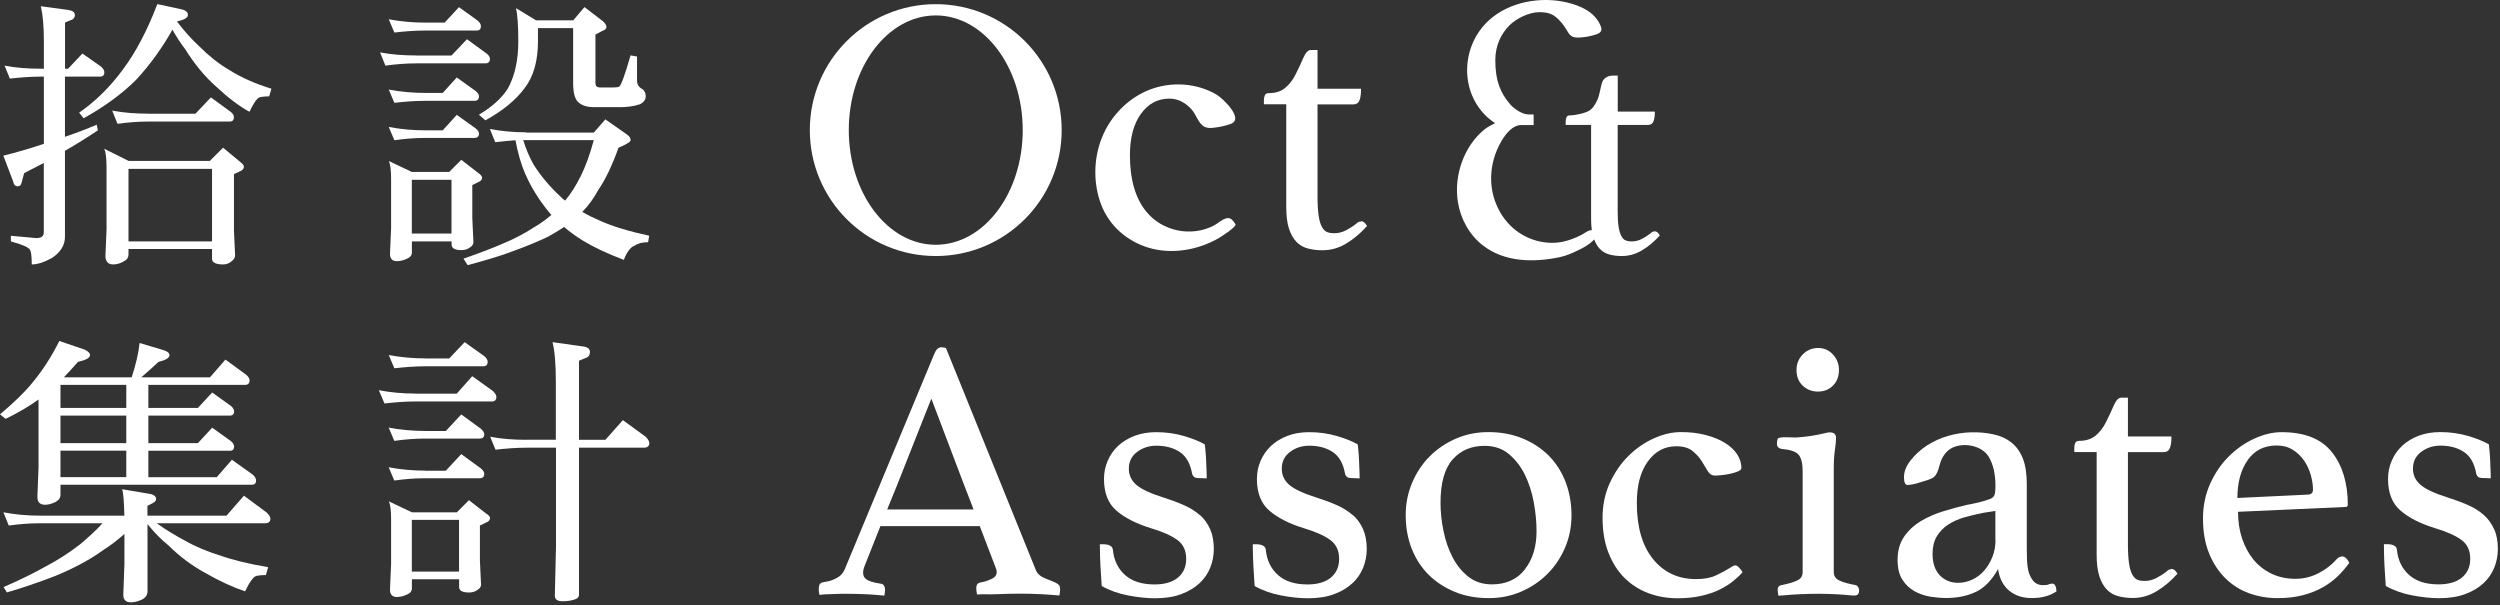
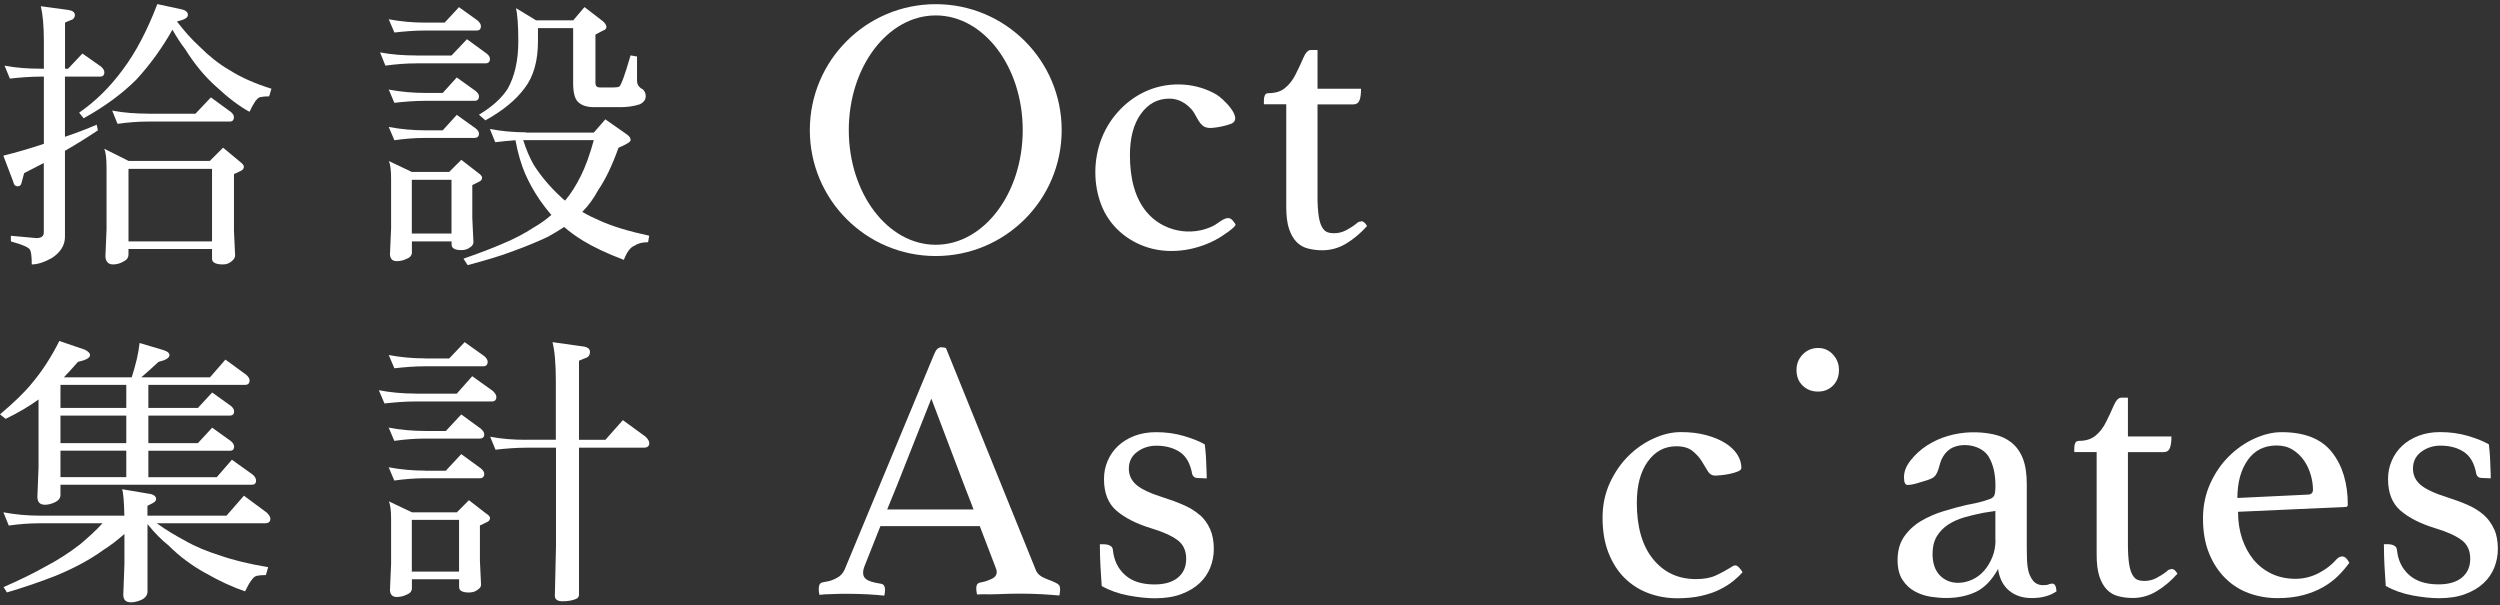
<svg xmlns="http://www.w3.org/2000/svg" width="351" height="85" viewBox="0 0 351 85" fill="none">
  <rect x="0" y="0" width="351" height="85" fill="#333333" stroke="none" />
  <path d="M58.45 7.796H63.39L65.56 5.506L68.32 7.516C68.64 7.756 68.79 8.026 68.79 8.266C68.79 8.696 68.55 8.896 68.16 8.896H58.45C56.99 8.896 55.53 9.016 54.11 9.216L53.36 7.356C55.02 7.676 56.72 7.786 58.45 7.786V7.796ZM59.67 3.176H62.43L64.44 1.006L67.09 2.906C67.37 3.186 67.52 3.416 67.52 3.656C67.52 4.086 67.32 4.286 66.93 4.286H59.67C58.21 4.286 56.79 4.406 55.37 4.566L54.58 2.706C56.28 3.026 57.98 3.176 59.68 3.176H59.67ZM59.67 13.046H62.16L64.13 10.876L66.78 12.776C67.1 13.056 67.25 13.286 67.25 13.526C67.25 13.956 67.01 14.156 66.62 14.156H59.67C58.21 14.156 56.79 14.276 55.37 14.436L54.58 12.576C56.28 12.896 57.98 13.046 59.68 13.046H59.67ZM59.67 18.296H62.16L64.13 16.126L66.78 18.026C67.1 18.266 67.25 18.536 67.25 18.776C67.25 19.166 67.01 19.366 66.62 19.366H59.67C58.21 19.366 56.79 19.486 55.37 19.686L54.58 17.826C56.28 18.146 57.98 18.296 59.68 18.296H59.67ZM57.82 24.136H63.07L64.77 22.436L67.06 24.216C67.45 24.496 67.69 24.726 67.69 24.926C67.69 25.206 67.53 25.396 67.26 25.516L66.31 25.986V30.606L66.47 34.006C66.47 34.326 66.27 34.556 65.96 34.756C65.64 34.996 65.25 35.116 64.78 35.116C63.83 35.116 63.4 34.836 63.4 34.326V33.896H57.83V35.436C57.83 35.826 57.59 36.146 57.16 36.306C56.69 36.546 56.21 36.666 55.7 36.666C55.11 36.666 54.79 36.346 54.75 35.716L54.91 32.046V25.096C54.91 23.836 54.79 23.006 54.59 22.606L57.83 24.146L57.82 24.136ZM63.39 32.786V25.246H57.82V32.786H63.39ZM73.85 18.616H83.37L84.99 16.756L88.03 18.886C88.35 19.126 88.54 19.356 88.54 19.676C88.54 19.916 87.95 20.266 86.84 20.746C85.93 23.276 84.98 25.246 84 26.666C83.37 27.846 82.62 28.876 81.75 29.746C82.54 30.216 83.37 30.616 84.28 31.006C85.94 31.756 88.23 32.466 91.15 33.096L90.99 34.006C90.2 34.006 89.57 34.166 89.13 34.476C88.54 34.676 88.02 35.346 87.59 36.486C85.18 35.576 83.29 34.666 81.86 33.796C80.83 33.166 79.97 32.536 79.21 31.866C78.5 32.336 77.71 32.816 76.92 33.246C75.34 33.996 73.68 34.666 71.94 35.296C70.4 35.886 68.31 36.516 65.66 37.226L65.07 36.316C67.12 35.606 68.9 34.936 70.36 34.306C72.1 33.596 73.6 32.806 74.94 31.936C75.89 31.386 76.72 30.786 77.43 30.156C77.31 30.076 77.23 29.996 77.19 29.916C75.77 28.216 74.62 26.406 73.75 24.426C73.2 23.166 72.72 21.586 72.37 19.686C71.42 19.766 70.47 19.846 69.53 19.966L68.78 18.106C70.44 18.426 72.14 18.576 73.83 18.576L73.85 18.616ZM75.27 2.856H80.48L82.06 0.996L84.63 2.966C84.95 3.246 85.14 3.516 85.14 3.796C85.14 4.036 84.94 4.226 84.63 4.306L83.6 4.856V11.646C83.6 12.076 83.8 12.276 84.23 12.276H86.16C86.56 12.276 86.79 12.236 86.95 12.156C87.19 11.996 87.74 10.536 88.53 7.776L89.44 7.936V11.336C89.44 11.886 89.72 12.286 90.27 12.556C90.51 12.796 90.66 13.106 90.66 13.506C90.66 14.016 90.34 14.416 89.79 14.656C88.92 14.936 88.01 15.046 87.06 15.046H83.43C82.4 15.046 81.65 14.806 81.14 14.296C80.67 13.826 80.47 12.916 80.47 11.646V3.946H75.53V5.806C75.53 8.566 74.9 10.786 73.64 12.396C72.45 14.016 70.64 15.516 68.15 16.896L67.24 16.106C69.1 14.996 70.44 13.776 71.27 12.476C72.26 10.736 72.77 8.486 72.77 5.806C72.77 3.556 72.65 2.016 72.45 1.146L75.25 2.846L75.27 2.856ZM74.92 23.116C75.95 24.736 77.21 26.236 78.71 27.616C78.91 27.816 79.1 28.006 79.34 28.166C80.21 27.136 80.92 25.956 81.55 24.696C82.18 23.436 82.81 21.736 83.37 19.676H73.46C73.86 20.976 74.37 22.126 74.92 23.116Z" fill="white" />
  <path d="M58.29 55.267H64.13L66.3 52.817L69.22 54.907C69.54 55.227 69.69 55.497 69.69 55.737C69.69 56.167 69.45 56.367 69.06 56.367H58.28C56.82 56.367 55.4 56.487 53.98 56.647L53.19 54.787C54.85 55.107 56.55 55.257 58.28 55.257L58.29 55.267ZM59.67 50.327H63.07L65.24 48.037L68 50.007C68.32 50.287 68.47 50.557 68.47 50.797C68.47 51.227 68.23 51.427 67.84 51.427H59.67C58.21 51.427 56.79 51.547 55.37 51.707L54.58 49.847C56.28 50.167 57.98 50.317 59.68 50.317L59.67 50.327ZM59.67 60.517H62.59L64.76 58.187L67.52 60.197C67.84 60.477 67.99 60.747 67.99 60.987C67.99 61.377 67.75 61.577 67.36 61.577H59.66C58.2 61.577 56.78 61.697 55.36 61.897L54.57 60.037C56.27 60.357 57.97 60.507 59.67 60.507V60.517ZM59.67 66.087H62.59L64.76 63.757L67.52 65.767C67.84 66.047 67.99 66.277 67.99 66.517C67.99 66.947 67.75 67.147 67.36 67.147H59.66C58.2 67.147 56.78 67.267 55.36 67.467L54.57 65.607C56.27 65.927 57.97 66.077 59.67 66.077V66.087ZM57.82 71.927H64.14L65.84 70.227L68.13 72.007C68.56 72.287 68.8 72.517 68.8 72.717C68.8 72.997 68.64 73.187 68.37 73.307L67.38 73.777V78.717L67.54 82.117C67.54 82.397 67.34 82.627 67.03 82.827C66.71 83.067 66.32 83.187 65.84 83.187C64.89 83.187 64.46 82.907 64.46 82.437V81.327H57.83V82.587C57.83 82.977 57.59 83.297 57.16 83.457C56.69 83.697 56.21 83.817 55.7 83.817C55.11 83.817 54.79 83.497 54.75 82.867L54.91 79.197V72.837C54.91 71.617 54.79 70.787 54.59 70.387L57.83 71.927H57.82ZM64.45 80.257V72.987H57.82V80.257H64.45ZM73.85 61.737H78.04V53.567C78.04 51.077 77.88 49.227 77.57 48.037L81.76 48.627C82.47 48.707 82.83 48.947 82.83 49.417C82.83 49.887 82.59 50.167 82.16 50.287L81.29 50.647V61.747H85L87.45 58.987L90.65 61.317C90.97 61.637 91.16 61.947 91.16 62.227C91.16 62.657 90.88 62.857 90.37 62.857H81.29V83.507C81.29 83.787 81.13 83.977 80.86 84.097C80.39 84.297 79.75 84.417 78.97 84.417C78.26 84.417 77.9 84.137 77.9 83.667L78.06 76.717V62.857H73.87C72.45 62.857 70.99 62.977 69.57 63.137L68.82 61.317C70.48 61.637 72.18 61.747 73.87 61.747L73.85 61.737Z" fill="white" />
  <path d="M5.73 9.646H6.16V5.816C6.16 3.606 6 1.986 5.73 0.876L9.52 1.386C10.15 1.466 10.51 1.706 10.51 2.096C10.51 2.486 10.27 2.766 9.88 2.846L9.13 3.166V9.646H9.56L11.57 7.516L14.22 9.376C14.5 9.656 14.65 9.886 14.65 10.126C14.65 10.556 14.45 10.756 14.06 10.756H9.12V19.206C10.62 18.696 12.12 18.136 13.58 17.506L13.74 18.296C12.28 19.286 10.74 20.236 9.12 21.176V33.256C9.12 34.436 8.49 35.426 7.3 36.216C6.23 36.806 5.29 37.126 4.46 37.126C4.46 36.096 4.38 35.386 4.22 35.076C4.02 34.716 3.11 34.326 1.53 33.896V33.106L5.08 33.426C5.79 33.426 6.15 33.186 6.15 32.636V22.886C5.24 23.356 4.33 23.836 3.39 24.306L3.03 25.646C2.95 26.006 2.79 26.156 2.48 26.156C2.17 26.156 1.93 25.956 1.85 25.486L0.47 21.856C2.37 21.386 4.26 20.826 6.16 20.196V10.756H5.73C4.27 10.756 2.81 10.876 1.39 11.036L0.64 9.216C2.3 9.536 4 9.646 5.73 9.646ZM25.55 1.316C26.1 1.476 26.38 1.706 26.38 2.106C26.38 2.506 25.87 2.776 24.84 3.016C25.87 4.356 26.89 5.506 28 6.526C29.34 7.866 30.72 8.976 32.23 9.846C33.85 10.876 35.82 11.746 38.11 12.456L37.79 13.526C37.28 13.526 36.84 13.566 36.49 13.646C36.09 13.766 35.62 14.436 35.03 15.696C33.57 14.906 32.03 13.726 30.41 12.216C28.75 10.756 27.29 8.976 25.99 6.886C25.4 6.136 24.81 5.226 24.21 4.166C22.79 6.696 21.09 9.066 19.12 11.196C17.18 13.126 14.74 14.946 11.74 16.606L11.11 15.816C13.4 14.236 15.45 12.226 17.27 9.736C19.05 7.366 20.67 4.286 22.09 0.576L25.56 1.326L25.55 1.316ZM18.05 22.596H29.46L31.32 20.736L33.61 22.636C34.01 22.956 34.24 23.186 34.24 23.386C34.24 23.666 34.08 23.856 33.84 23.976L32.85 24.446V32.466L33.01 35.866C33.01 36.186 32.81 36.456 32.5 36.696C32.18 36.976 31.79 37.126 31.31 37.126C30.28 37.126 29.77 36.846 29.77 36.336V34.956H18.04V35.706C18.04 36.176 17.8 36.496 17.37 36.696C16.9 36.976 16.42 37.126 15.87 37.126C15.2 37.126 14.84 36.726 14.8 36.016L14.96 32.186V23.536C14.96 22.196 14.84 21.326 14.64 20.886L18.04 22.586L18.05 22.596ZM20.81 15.966H27.44L29.61 13.676L32.37 15.686C32.69 15.926 32.84 16.196 32.84 16.436C32.84 16.866 32.64 17.066 32.25 17.066H20.8C19.38 17.066 17.92 17.186 16.5 17.386L15.75 15.526C17.41 15.846 19.11 15.956 20.8 15.956L20.81 15.966ZM29.77 33.896V23.706H18.04V33.896H29.77Z" fill="white" />
  <path d="M11.93 49.107C12.4 49.347 12.64 49.577 12.64 49.857C12.64 50.247 12.05 50.567 10.94 50.807C10.23 51.637 9.56 52.347 8.97 52.977H18.49C19.04 51.277 19.44 49.657 19.6 48.157L22.92 49.147C23.47 49.307 23.79 49.547 23.79 49.857C23.79 50.247 23.28 50.567 22.25 50.807C21.54 51.477 20.75 52.187 19.84 52.977H29.48L31.65 50.487L34.57 52.617C34.89 52.897 35.04 53.167 35.04 53.407C35.04 53.837 34.8 54.037 34.41 54.037H20.83V57.277H27.78L29.79 55.107L32.44 57.007C32.72 57.247 32.87 57.517 32.87 57.757C32.87 58.147 32.67 58.347 32.28 58.347H20.83V62.217H27.78L29.79 60.047L32.44 61.947C32.72 62.187 32.87 62.457 32.87 62.697C32.87 63.087 32.67 63.287 32.28 63.287H20.83V66.997H30.43L32.56 64.547L35.48 66.637C35.8 66.917 35.95 67.187 35.95 67.467C35.95 67.867 35.75 68.057 35.36 68.057H8.49V69.477C8.49 69.947 8.21 70.267 7.74 70.507C7.23 70.747 6.75 70.867 6.32 70.867C5.61 70.867 5.25 70.507 5.25 69.757L5.41 65.607V56.087C4.11 57.037 2.57 57.947 0.79 58.807L0 58.177C2.01 56.477 3.51 55.017 4.46 53.837C5.96 52.057 7.22 50.087 8.33 47.877L11.92 49.097L11.93 49.107ZM5.57 72.397H17.46C17.42 70.347 17.3 69.077 17.14 68.687L20.89 69.317C21.56 69.397 21.92 69.677 21.92 70.067C21.92 70.307 21.72 70.497 21.41 70.657L20.7 71.017V72.397H31.8L34.25 69.597L37.45 71.967C37.77 72.287 37.96 72.557 37.96 72.837C37.96 73.267 37.68 73.467 37.21 73.467H22.01C23.27 74.377 24.58 75.167 25.92 75.877C27.42 76.747 29.08 77.417 30.82 77.967C32.72 78.637 34.97 79.187 37.65 79.627L37.33 80.737C36.78 80.737 36.34 80.777 35.99 80.857C35.59 80.977 35.04 81.687 34.41 83.027C32.67 82.437 30.86 81.607 28.92 80.497C26.95 79.427 25.21 78.127 23.67 76.587C22.72 75.837 21.73 74.847 20.71 73.587V83.027C20.71 83.537 20.43 83.937 19.88 84.207C19.33 84.447 18.85 84.567 18.38 84.567C17.67 84.567 17.31 84.207 17.31 83.497L17.47 79.197V74.967C16.44 75.877 15.46 76.627 14.51 77.217C12.73 78.517 10.48 79.747 7.8 80.847C5.67 81.677 3.38 82.467 0.97 83.177L0.5 82.427C2.67 81.477 4.65 80.527 6.38 79.547C8.2 78.597 9.81 77.537 11.24 76.427C12.42 75.437 13.49 74.457 14.4 73.467H5.57C4.11 73.467 2.65 73.587 1.23 73.787L0.48 71.927C2.14 72.247 3.84 72.397 5.57 72.397ZM17.73 54.037H8.49V57.277H17.73V54.037ZM17.73 58.347H8.49V62.217H17.73V58.347ZM17.73 66.987V63.277H8.49V66.987H17.73Z" fill="white" />
  <path d="M170.491 31.637C167.271 33.327 163.181 32.497 160.911 29.677C159.391 27.797 158.641 25.167 158.641 21.787C158.641 19.347 159.151 17.417 160.181 15.987C161.211 14.557 162.541 13.847 164.181 13.847C165.421 13.847 166.431 14.427 167.261 15.317C167.931 16.037 168.241 17.367 169.131 17.807C169.511 17.997 169.951 17.987 170.371 17.937C171.181 17.857 171.981 17.677 172.751 17.417C174.791 16.707 171.621 13.767 170.811 13.287C168.001 11.637 164.431 11.417 161.391 12.597C158.361 13.787 155.901 16.317 154.701 19.347C154.681 19.407 154.661 19.457 154.631 19.517C153.521 22.437 153.491 25.827 154.611 28.747C155.751 31.707 158.221 33.857 161.251 34.777C164.521 35.767 168.271 35.107 171.181 33.387C171.441 33.237 173.631 31.837 173.461 31.497C173.391 31.357 173.251 31.167 173.041 30.927C172.301 30.067 171.221 31.247 170.471 31.637H170.491Z" fill="white" />
  <path d="M191.1 31.088C191.03 31.088 190.93 31.108 190.81 31.138C190.69 31.178 190.54 31.278 190.37 31.448C189.92 31.798 189.44 32.098 188.93 32.358C188.42 32.618 187.88 32.748 187.28 32.748C186.93 32.748 186.62 32.698 186.34 32.588C186.06 32.488 185.82 32.248 185.61 31.878C185.4 31.508 185.24 30.988 185.14 30.308C185.04 29.628 184.98 28.728 184.98 27.618V14.658H190C190.42 14.658 190.71 14.478 190.86 14.108C191.02 13.738 191.09 13.198 191.09 12.458H184.98V7.018H184.04C183.66 7.018 183.31 7.388 182.99 8.118C182.68 8.848 182.31 9.638 181.89 10.468C181.51 11.238 181.02 11.858 180.43 12.348C179.84 12.838 179.07 13.078 178.13 13.078C177.85 13.078 177.67 13.178 177.58 13.388C177.49 13.598 177.45 13.828 177.45 14.068V14.638H180.59V29.068C180.59 30.318 180.72 31.338 180.98 32.128C181.24 32.908 181.6 33.528 182.05 33.988C182.5 34.438 183.04 34.748 183.67 34.898C184.3 35.058 184.96 35.138 185.66 35.138C186.84 35.138 187.96 34.828 189 34.198C190.05 33.568 191.02 32.748 191.93 31.738C191.69 31.288 191.41 31.058 191.09 31.058L191.1 31.088Z" fill="white" />
-   <path d="M217.38 63.906C216.35 62.896 215.12 62.106 213.7 61.526C212.27 60.956 210.7 60.666 209 60.666C207.3 60.666 205.84 60.976 204.43 61.576C203.02 62.186 201.79 63.016 200.75 64.056C199.7 65.096 198.88 66.336 198.27 67.766C197.66 69.196 197.36 70.706 197.36 72.316C197.36 74.056 197.65 75.646 198.22 77.076C198.79 78.506 199.6 79.726 200.62 80.736C201.65 81.746 202.88 82.536 204.3 83.116C205.73 83.696 207.3 83.976 209 83.976C210.7 83.976 212.16 83.666 213.57 83.066C214.98 82.456 216.21 81.626 217.25 80.586C218.3 79.536 219.12 78.316 219.73 76.896C220.34 75.486 220.64 73.956 220.64 72.326C220.64 70.696 220.35 69.046 219.78 67.596C219.21 66.146 218.4 64.926 217.38 63.906ZM214.09 79.956C212.99 81.346 211.45 82.046 209.46 82.046C208.17 82.046 207.07 81.686 206.17 80.976C205.26 80.266 204.52 79.356 203.95 78.256C203.37 77.156 202.95 75.926 202.67 74.566C202.39 73.206 202.25 71.886 202.25 70.596C202.25 67.806 202.82 65.776 203.95 64.506C205.08 63.236 206.57 62.596 208.42 62.596C209.78 62.596 210.92 62.976 211.84 63.746C212.76 64.516 213.51 65.476 214.09 66.646C214.66 67.816 215.08 69.106 215.34 70.516C215.6 71.926 215.73 73.276 215.73 74.566C215.73 76.766 215.18 78.556 214.08 79.946L214.09 79.956Z" fill="white" />
  <path d="M243.67 79.376C243.53 79.376 243.39 79.416 243.25 79.506C243.11 79.596 242.99 79.676 242.88 79.736C242.32 80.086 241.67 80.436 240.92 80.786C240.17 81.136 239.24 81.306 238.12 81.306C235.61 81.306 233.6 80.366 232.08 78.486C230.56 76.606 229.81 73.976 229.81 70.596C229.81 68.156 230.32 66.226 231.35 64.796C232.38 63.366 233.71 62.656 235.35 62.656C236.32 62.656 237.08 62.876 237.62 63.306C238.16 63.746 238.59 64.216 238.9 64.716C239.21 65.226 239.5 65.696 239.76 66.126C240.02 66.566 240.38 66.776 240.83 66.776C240.9 66.776 241.13 66.756 241.54 66.726C241.94 66.696 242.36 66.626 242.79 66.546C243.22 66.456 243.62 66.346 243.97 66.206C244.32 66.066 244.49 65.896 244.49 65.686C244.49 65.026 244.29 64.386 243.89 63.776C243.49 63.166 242.92 62.636 242.19 62.186C241.46 61.736 240.57 61.366 239.52 61.086C238.47 60.806 237.31 60.666 236.02 60.666C234.73 60.666 233.48 60.966 232.18 61.556C230.87 62.146 229.69 62.966 228.63 64.016C227.57 65.066 226.7 66.326 226.02 67.806C225.34 69.286 225 70.916 225 72.696C225 74.576 225.28 76.226 225.84 77.636C226.4 79.046 227.15 80.226 228.11 81.166C229.07 82.106 230.18 82.816 231.45 83.286C232.72 83.756 234.07 83.996 235.5 83.996C236.75 83.996 237.88 83.886 238.87 83.656C239.86 83.426 240.73 83.136 241.46 82.766C242.19 82.396 242.82 82.006 243.34 81.586C243.86 81.166 244.3 80.746 244.65 80.336C244.58 80.196 244.44 80.006 244.23 79.756C244.02 79.516 243.83 79.386 243.66 79.386L243.67 79.376Z" fill="white" />
-   <path d="M260.54 82.147C259.56 81.977 258.81 81.767 258.27 81.517C257.73 81.277 257.46 80.877 257.46 80.317V65.887C257.46 64.777 257.51 63.877 257.62 63.197C257.72 62.517 257.78 61.937 257.78 61.447C257.78 60.987 257.48 60.737 257.03 60.707C256.74 60.687 256.45 60.757 256.17 60.827C254.85 61.147 253.49 61.347 252.13 61.427C251.75 61.447 249.74 61.237 249.58 61.617C249.51 61.897 249.48 62.127 249.48 62.297C249.48 62.717 249.71 62.957 250.16 63.027C251.38 63.137 252.17 63.407 252.54 63.867C252.91 64.317 253.09 65.067 253.09 66.117V80.337C253.09 80.897 252.81 81.297 252.25 81.537C251.69 81.777 250.96 81.987 250.05 82.167C249.74 82.237 249.58 82.447 249.58 82.797C249.58 82.897 249.6 83.057 249.63 83.267C249.66 83.477 249.68 83.597 249.68 83.637C249.78 83.637 250.03 83.617 250.41 83.587C252.03 83.437 253.67 83.367 255.3 83.367C256.86 83.367 258.42 83.447 259.98 83.597C260.24 83.627 260.53 83.647 260.76 83.517C261.2 83.277 261.06 82.257 260.55 82.167L260.54 82.147Z" fill="white" />
  <path d="M255.26 54.977C256.1 54.977 256.79 54.697 257.35 54.137C257.91 53.577 258.19 52.847 258.19 51.947C258.19 51.107 257.91 50.387 257.35 49.777C256.79 49.167 256.1 48.857 255.26 48.857C254.42 48.857 253.67 49.167 253.09 49.777C252.51 50.387 252.23 51.107 252.23 51.947C252.23 52.857 252.52 53.587 253.09 54.137C253.66 54.697 254.39 54.977 255.26 54.977Z" fill="white" />
  <path d="M288.11 81.947C287.93 81.947 287.77 81.987 287.61 82.057C287.45 82.127 287.18 82.157 286.8 82.157C286.49 82.157 286.18 82.077 285.89 81.917C285.59 81.757 285.32 81.437 285.08 80.947C284.91 80.637 284.77 80.207 284.69 79.667C284.6 79.127 284.56 78.247 284.56 77.027V68.037C284.56 66.537 284.38 65.317 284.01 64.377C283.64 63.437 283.1 62.687 282.4 62.127C281.69 61.567 280.85 61.187 279.87 60.977C275.74 60.097 270.89 61.227 268.21 64.687C267.62 65.457 267.32 66.217 267.32 66.987C267.32 67.757 267.49 68.087 267.84 68.087C268.05 68.087 268.31 68.057 268.62 67.987C268.93 67.917 269.2 67.847 269.4 67.777C270.27 67.537 270.89 67.327 271.25 67.147C272.18 66.707 272.21 65.297 272.61 64.467C272.88 63.907 273.27 63.377 273.8 63.037C275.4 62.007 278.22 62.457 279.22 64.137C279.85 65.197 280.16 66.547 280.16 68.187C280.16 68.887 280.1 69.357 279.98 69.597C279.86 69.837 279.55 70.037 279.07 70.167C278.69 70.307 278.24 70.437 277.74 70.557C277.24 70.677 276.69 70.787 276.09 70.897C275.05 71.137 273.96 71.437 272.82 71.787C271.69 72.137 270.64 72.597 269.68 73.167C268.72 73.747 267.94 74.477 267.33 75.357C266.72 76.247 266.42 77.337 266.42 78.627C266.42 79.777 266.65 80.697 267.1 81.397C267.55 82.097 268.13 82.637 268.82 83.017C269.52 83.397 270.26 83.657 271.04 83.777C271.82 83.897 272.56 83.957 273.26 83.957C274.83 83.957 276.21 83.667 277.42 83.097C278.62 82.527 279.66 81.447 280.53 79.887C280.6 80.407 280.74 80.917 280.95 81.407C281.16 81.897 281.46 82.327 281.85 82.717C282.24 83.097 282.71 83.407 283.28 83.627C283.85 83.857 284.51 83.967 285.28 83.967C286.67 83.967 287.82 83.657 288.73 83.027C288.7 82.297 288.49 81.927 288.1 81.927L288.11 81.947ZM280.17 75.827C280.17 76.697 280.02 77.497 279.72 78.227C279.42 78.957 279.04 79.597 278.56 80.137C278.08 80.677 277.53 81.097 276.88 81.387C276.23 81.687 275.57 81.827 274.91 81.827C273.89 81.827 273.04 81.477 272.36 80.787C271.68 80.087 271.33 79.077 271.33 77.757C271.33 76.777 271.53 75.967 271.93 75.297C272.33 74.637 272.87 74.087 273.53 73.647C274.2 73.217 274.96 72.877 275.82 72.627C276.68 72.387 277.56 72.177 278.47 71.997L280.15 71.737V75.817L280.17 75.827Z" fill="white" />
  <path d="M304.88 79.906C304.81 79.906 304.71 79.926 304.59 79.956C304.47 79.986 304.32 80.096 304.15 80.266C303.7 80.616 303.22 80.916 302.71 81.176C302.2 81.436 301.66 81.566 301.06 81.566C300.71 81.566 300.4 81.516 300.12 81.406C299.84 81.306 299.6 81.066 299.39 80.696C299.18 80.326 299.02 79.806 298.92 79.126C298.82 78.446 298.76 77.546 298.76 76.436V63.476H303.78C304.2 63.476 304.49 63.296 304.64 62.926C304.8 62.556 304.87 62.016 304.87 61.276H298.76V55.836H297.82C297.44 55.836 297.09 56.206 296.77 56.936C296.46 57.666 296.09 58.456 295.67 59.286C295.29 60.056 294.8 60.676 294.21 61.166C293.62 61.656 292.85 61.896 291.91 61.896C291.63 61.896 291.45 62.006 291.36 62.206C291.27 62.416 291.23 62.646 291.23 62.886V63.466H294.37V77.886C294.37 79.136 294.5 80.156 294.76 80.946C295.02 81.726 295.38 82.346 295.83 82.806C296.28 83.256 296.82 83.566 297.45 83.716C298.08 83.876 298.74 83.956 299.44 83.956C300.62 83.956 301.74 83.646 302.78 83.016C303.83 82.386 304.8 81.566 305.71 80.556C305.47 80.106 305.19 79.876 304.87 79.876L304.88 79.906Z" fill="white" />
  <path d="M328.86 78.126C328.58 78.126 328.32 78.246 328.08 78.496C327.39 79.296 326.53 79.956 325.5 80.486C324.48 81.006 323.41 81.266 322.3 81.266C321.05 81.266 319.93 81.026 318.94 80.556C317.95 80.086 317.11 79.436 316.41 78.596C315.72 77.756 315.18 76.766 314.79 75.616C314.41 74.466 314.22 73.216 314.22 71.856L329.32 71.176C329.53 71.176 329.63 71.076 329.63 70.866C329.63 67.836 328.89 65.376 327.41 63.496C325.93 61.616 323.57 60.676 320.33 60.676C319.11 60.676 317.85 60.976 316.54 61.566C315.23 62.156 314.04 62.986 312.96 64.046C311.88 65.106 311 66.386 310.32 67.886C309.64 69.386 309.3 71.026 309.3 72.796C309.3 74.676 309.59 76.316 310.16 77.706C310.73 79.096 311.5 80.266 312.46 81.206C313.42 82.146 314.52 82.846 315.78 83.296C317.03 83.746 318.36 83.976 319.75 83.976C321.14 83.976 322.31 83.836 323.36 83.556C324.41 83.276 325.34 82.906 326.16 82.436C326.98 81.966 327.68 81.436 328.28 80.846C328.87 80.256 329.39 79.646 329.85 79.016C329.54 78.426 329.21 78.126 328.86 78.126ZM315.58 64.586C316.55 63.226 317.9 62.546 319.64 62.546C320.51 62.546 321.26 62.746 321.9 63.146C322.54 63.546 323.07 64.056 323.49 64.666C323.91 65.276 324.22 65.946 324.43 66.676C324.64 67.406 324.74 68.106 324.74 68.766C324.74 69.216 324.48 69.446 323.96 69.446L314.13 69.916C314.13 67.726 314.62 65.946 315.59 64.586H315.58Z" fill="white" />
-   <path d="M226.001 35.747C226.531 35.877 227.101 35.947 227.691 35.947C228.701 35.947 229.651 35.677 230.541 35.147C231.431 34.617 232.261 33.917 233.041 33.057C232.831 32.667 232.591 32.477 232.331 32.477C232.271 32.477 232.191 32.497 232.081 32.517C231.981 32.547 231.851 32.637 231.701 32.787C231.311 33.087 230.911 33.347 230.471 33.567C230.041 33.787 229.571 33.897 229.071 33.897C228.771 33.897 228.511 33.857 228.271 33.767C228.031 33.677 227.821 33.477 227.651 33.167C227.471 32.857 227.341 32.407 227.251 31.827C227.161 31.247 227.121 30.487 227.121 29.527V17.537H231.401C231.761 17.537 232.001 17.377 232.141 17.067C232.271 16.757 232.341 16.287 232.341 15.667H227.131V10.617H226.331C226.001 10.617 225.261 10.817 224.991 11.437C224.721 12.057 224.611 13.337 224.261 14.047C223.931 14.697 223.681 15.187 223.141 15.527C222.591 15.877 221.211 16.197 220.401 16.197C220.161 16.197 220.011 16.287 219.931 16.467C219.861 16.647 219.821 16.837 219.821 17.047V17.537H223.391V30.767C223.391 31.347 223.431 31.857 223.491 32.317C223.001 32.287 222.491 32.747 222.021 32.987C221.191 33.407 220.311 33.757 219.391 33.947C216.951 34.437 214.311 33.667 212.441 32.027C210.571 30.387 209.461 27.937 209.361 25.447C209.291 23.727 209.681 22.007 210.441 20.477C210.651 20.057 210.941 19.527 211.311 19.037C211.901 18.247 212.681 17.557 213.571 17.557H215.321V16.067H214.581C213.611 16.067 212.421 15.097 212.081 14.707C210.661 13.077 209.941 11.367 209.941 8.437C209.941 6.327 210.811 4.677 211.921 3.567C212.851 2.637 214.611 1.707 216.151 1.707C217.071 1.707 217.781 1.897 218.291 2.277C219.051 2.847 219.561 3.537 220.041 4.347C220.251 4.707 220.481 5.057 220.901 5.187C221.191 5.287 221.501 5.287 221.811 5.267C222.601 5.227 223.391 5.067 224.151 4.817C224.501 4.697 224.841 4.497 224.841 4.087C224.841 3.927 224.781 3.767 224.721 3.627C224.311 2.617 223.531 1.847 222.601 1.317C221.911 0.927 221.081 0.607 220.091 0.367C216.391 -0.543 211.941 0.227 209.071 2.827C205.131 6.397 204.851 12.857 208.881 16.507C209.201 16.797 209.551 17.047 209.901 17.287C209.721 17.427 209.001 17.707 208.461 18.137C205.531 20.497 204.111 24.627 204.681 28.327C205.051 30.717 206.291 32.977 208.201 34.457C211.281 36.847 215.381 36.867 219.021 36.097C219.951 35.897 220.741 35.527 221.431 35.207C222.121 34.887 222.711 34.547 223.201 34.187C223.451 33.997 223.621 33.817 223.831 33.627C224.041 34.177 224.301 34.637 224.641 34.967C225.031 35.357 225.491 35.617 226.021 35.747H226.001Z" fill="white" />
  <path d="M168.45 72.316C167.84 71.776 167.11 71.316 166.25 70.936C165.4 70.556 164.46 70.206 163.45 69.886C161.57 69.296 160.27 68.696 159.56 68.086C158.85 67.476 158.49 66.716 158.49 65.816C158.49 64.806 158.88 64.016 159.67 63.436C160.45 62.856 161.35 62.576 162.36 62.576C163.68 62.576 164.79 62.886 165.68 63.486C166.57 64.096 167.13 65.116 167.38 66.546C167.41 66.686 167.49 66.816 167.62 66.936C167.74 67.056 167.94 67.116 168.22 67.116L169.42 67.166C169.42 66.816 169.42 66.426 169.39 65.986C169.37 65.546 169.35 65.116 169.34 64.676C169.32 64.246 169.3 63.826 169.26 63.426C169.22 63.026 169.19 62.686 169.16 62.406C168.46 61.986 167.5 61.596 166.26 61.226C165.02 60.856 163.71 60.676 162.31 60.676C161.19 60.676 160.18 60.856 159.28 61.196C158.37 61.546 157.61 62.016 156.98 62.606C156.35 63.196 155.86 63.896 155.52 64.696C155.17 65.496 155 66.346 155 67.256C155 69.206 155.58 70.686 156.75 71.696C157.92 72.706 159.53 73.526 161.58 74.156C163.22 74.646 164.45 75.196 165.29 75.806C166.13 76.416 166.54 77.296 166.54 78.446C166.54 79.596 166.16 80.436 165.39 81.086C164.62 81.726 163.53 82.056 162.1 82.056C160.32 82.056 158.94 81.616 157.95 80.726C156.96 79.836 156.39 78.666 156.25 77.196C156.22 76.916 156.08 76.716 155.83 76.596C155.59 76.476 155.29 76.416 154.94 76.416H154.42C154.42 77.426 154.45 78.426 154.5 79.426C154.55 80.416 154.61 81.366 154.68 82.276C155.79 82.906 157.04 83.346 158.42 83.606C159.8 83.866 161.04 83.996 162.16 83.996C163.59 83.996 164.82 83.806 165.84 83.416C166.87 83.036 167.72 82.526 168.4 81.896C169.08 81.266 169.58 80.536 169.92 79.696C170.25 78.856 170.42 77.986 170.42 77.086C170.42 76.006 170.25 75.076 169.9 74.286C169.55 73.506 169.07 72.836 168.46 72.296L168.45 72.316Z" fill="white" />
-   <path d="M189.911 72.316C189.301 71.776 188.571 71.316 187.721 70.936C186.871 70.556 185.931 70.206 184.921 69.886C183.041 69.296 181.741 68.696 181.031 68.086C180.321 67.476 179.961 66.716 179.961 65.816C179.961 64.806 180.351 64.016 181.141 63.436C181.921 62.856 182.821 62.576 183.831 62.576C185.151 62.576 186.261 62.886 187.151 63.486C188.041 64.096 188.601 65.116 188.851 66.546C188.881 66.686 188.961 66.816 189.091 66.936C189.211 67.056 189.411 67.116 189.691 67.116L190.891 67.166C190.891 66.816 190.891 66.426 190.861 65.986C190.841 65.546 190.821 65.116 190.811 64.676C190.791 64.246 190.771 63.826 190.731 63.426C190.691 63.026 190.661 62.686 190.631 62.406C189.931 61.986 188.971 61.596 187.731 61.226C186.491 60.856 185.181 60.676 183.781 60.676C182.661 60.676 181.651 60.856 180.751 61.196C179.841 61.546 179.081 62.016 178.451 62.606C177.821 63.196 177.331 63.896 176.991 64.696C176.641 65.496 176.471 66.346 176.471 67.256C176.471 69.206 177.051 70.686 178.221 71.696C179.391 72.706 181.001 73.526 183.051 74.156C184.691 74.646 185.921 75.196 186.761 75.806C187.601 76.416 188.011 77.296 188.011 78.446C188.011 79.596 187.631 80.436 186.861 81.086C186.091 81.726 185.001 82.056 183.571 82.056C181.791 82.056 180.411 81.616 179.421 80.726C178.431 79.836 177.861 78.666 177.721 77.196C177.691 76.916 177.551 76.716 177.301 76.596C177.061 76.476 176.761 76.416 176.411 76.416H175.891C175.891 77.426 175.921 78.426 175.971 79.426C176.021 80.426 176.081 81.366 176.151 82.276C177.261 82.906 178.511 83.346 179.891 83.606C181.271 83.866 182.511 83.996 183.631 83.996C185.061 83.996 186.291 83.806 187.311 83.416C188.341 83.036 189.191 82.526 189.871 81.896C190.551 81.266 191.051 80.536 191.391 79.696C191.721 78.856 191.891 77.986 191.891 77.086C191.891 76.006 191.721 75.076 191.371 74.286C191.021 73.506 190.541 72.836 189.931 72.296L189.911 72.316Z" fill="white" />
  <path d="M350.17 74.296C349.82 73.516 349.34 72.846 348.73 72.306C348.12 71.766 347.39 71.306 346.54 70.926C345.69 70.546 344.75 70.196 343.74 69.876C341.86 69.286 340.56 68.686 339.85 68.076C339.14 67.466 338.78 66.706 338.78 65.806C338.78 64.796 339.17 64.006 339.96 63.426C340.74 62.846 341.64 62.566 342.65 62.566C343.97 62.566 345.08 62.876 345.97 63.476C346.86 64.086 347.42 65.106 347.67 66.536C347.7 66.676 347.78 66.806 347.9 66.926C348.02 67.046 348.22 67.106 348.5 67.106L349.7 67.156C349.7 66.806 349.7 66.416 349.67 65.976C349.65 65.536 349.63 65.106 349.62 64.666C349.6 64.236 349.58 63.816 349.54 63.416C349.5 63.016 349.47 62.676 349.44 62.396C348.74 61.976 347.78 61.586 346.54 61.216C345.3 60.846 343.99 60.666 342.59 60.666C341.47 60.666 340.46 60.846 339.56 61.186C338.65 61.536 337.89 62.006 337.26 62.596C336.63 63.186 336.14 63.886 335.8 64.686C335.45 65.486 335.28 66.336 335.28 67.246C335.28 69.196 335.86 70.676 337.03 71.686C338.2 72.696 339.81 73.516 341.86 74.146C343.5 74.636 344.73 75.186 345.57 75.796C346.41 76.406 346.82 77.286 346.82 78.436C346.82 79.586 346.44 80.426 345.67 81.076C344.9 81.716 343.81 82.046 342.38 82.046C340.6 82.046 339.22 81.606 338.23 80.716C337.24 79.826 336.67 78.656 336.53 77.186C336.5 76.906 336.36 76.706 336.11 76.586C335.87 76.466 335.57 76.406 335.22 76.406H334.7C334.7 77.416 334.73 78.416 334.78 79.416C334.83 80.416 334.89 81.356 334.96 82.266C336.07 82.896 337.32 83.336 338.7 83.596C340.08 83.856 341.32 83.986 342.44 83.986C343.87 83.986 345.1 83.796 346.12 83.406C347.15 83.026 348 82.516 348.68 81.886C349.36 81.256 349.86 80.526 350.2 79.686C350.53 78.846 350.7 77.976 350.7 77.076C350.7 75.996 350.53 75.066 350.18 74.276L350.17 74.296Z" fill="white" />
  <path d="M148.18 81.796C147.86 81.656 147.6 81.536 146.87 81.256C146.14 80.976 145.67 80.596 145.46 80.106L132.81 48.856C132.53 48.786 132.32 48.756 132.18 48.756C131.76 48.756 131.43 49.056 131.19 49.646L118.59 79.956C118.35 80.516 117.95 80.926 117.41 81.186C116.87 81.446 116.71 81.556 115.63 81.736C115.35 81.776 115.17 81.876 115.08 82.046C114.99 82.216 114.95 82.426 114.95 82.676C114.95 82.956 114.98 83.236 115.05 83.516C115.85 83.416 115.96 83.446 116.7 83.416C117.43 83.376 118.15 83.366 118.84 83.366C119.85 83.366 120.88 83.396 121.92 83.446C122.97 83.496 123.22 83.556 124.16 83.626C124.23 83.276 124.26 82.996 124.26 82.786C124.26 82.576 124.22 82.396 124.13 82.236C124.04 82.076 123.88 81.986 123.63 81.946C121.5 81.636 121.18 81.106 121.18 80.376C121.18 80.096 121.27 79.746 121.44 79.336L123.61 73.866H137.56L139.73 79.536C139.87 79.846 139.94 80.106 139.94 80.316C139.94 80.766 139.66 81.106 139.1 81.336C138.54 81.566 138.49 81.616 137.59 81.796C137.49 81.796 137.37 81.856 137.25 81.976C137.13 82.096 137.07 82.316 137.07 82.626C137.07 82.836 137.1 83.116 137.17 83.466C138.18 83.396 138.63 83.476 139.89 83.426C141.14 83.376 142.26 83.346 143.23 83.346C144.2 83.346 145.18 83.376 146.26 83.426C147.34 83.476 147.63 83.536 148.74 83.606C148.81 83.256 148.84 82.976 148.84 82.766C148.84 82.456 148.78 82.236 148.66 82.116C148.54 81.996 148.36 81.876 148.14 81.786L148.18 81.796ZM124.56 71.536L124.68 71.236L124.81 70.916L125.94 68.146L130.76 55.966L135.38 68.146L136.45 70.906L136.57 71.226L136.68 71.526H124.54L124.56 71.536Z" fill="white" />
  <path d="M131.38 0.586C121.62 0.586 113.7 8.496 113.7 18.266C113.7 28.036 121.61 35.946 131.38 35.946C141.15 35.946 149.06 28.036 149.06 18.266C149.06 8.496 141.15 0.586 131.38 0.586ZM131.38 34.366C124.64 34.366 119.17 27.156 119.17 18.266C119.17 9.376 124.64 2.166 131.38 2.166C138.12 2.166 143.59 9.376 143.59 18.266C143.59 27.156 138.12 34.366 131.38 34.366Z" fill="white" />
</svg>